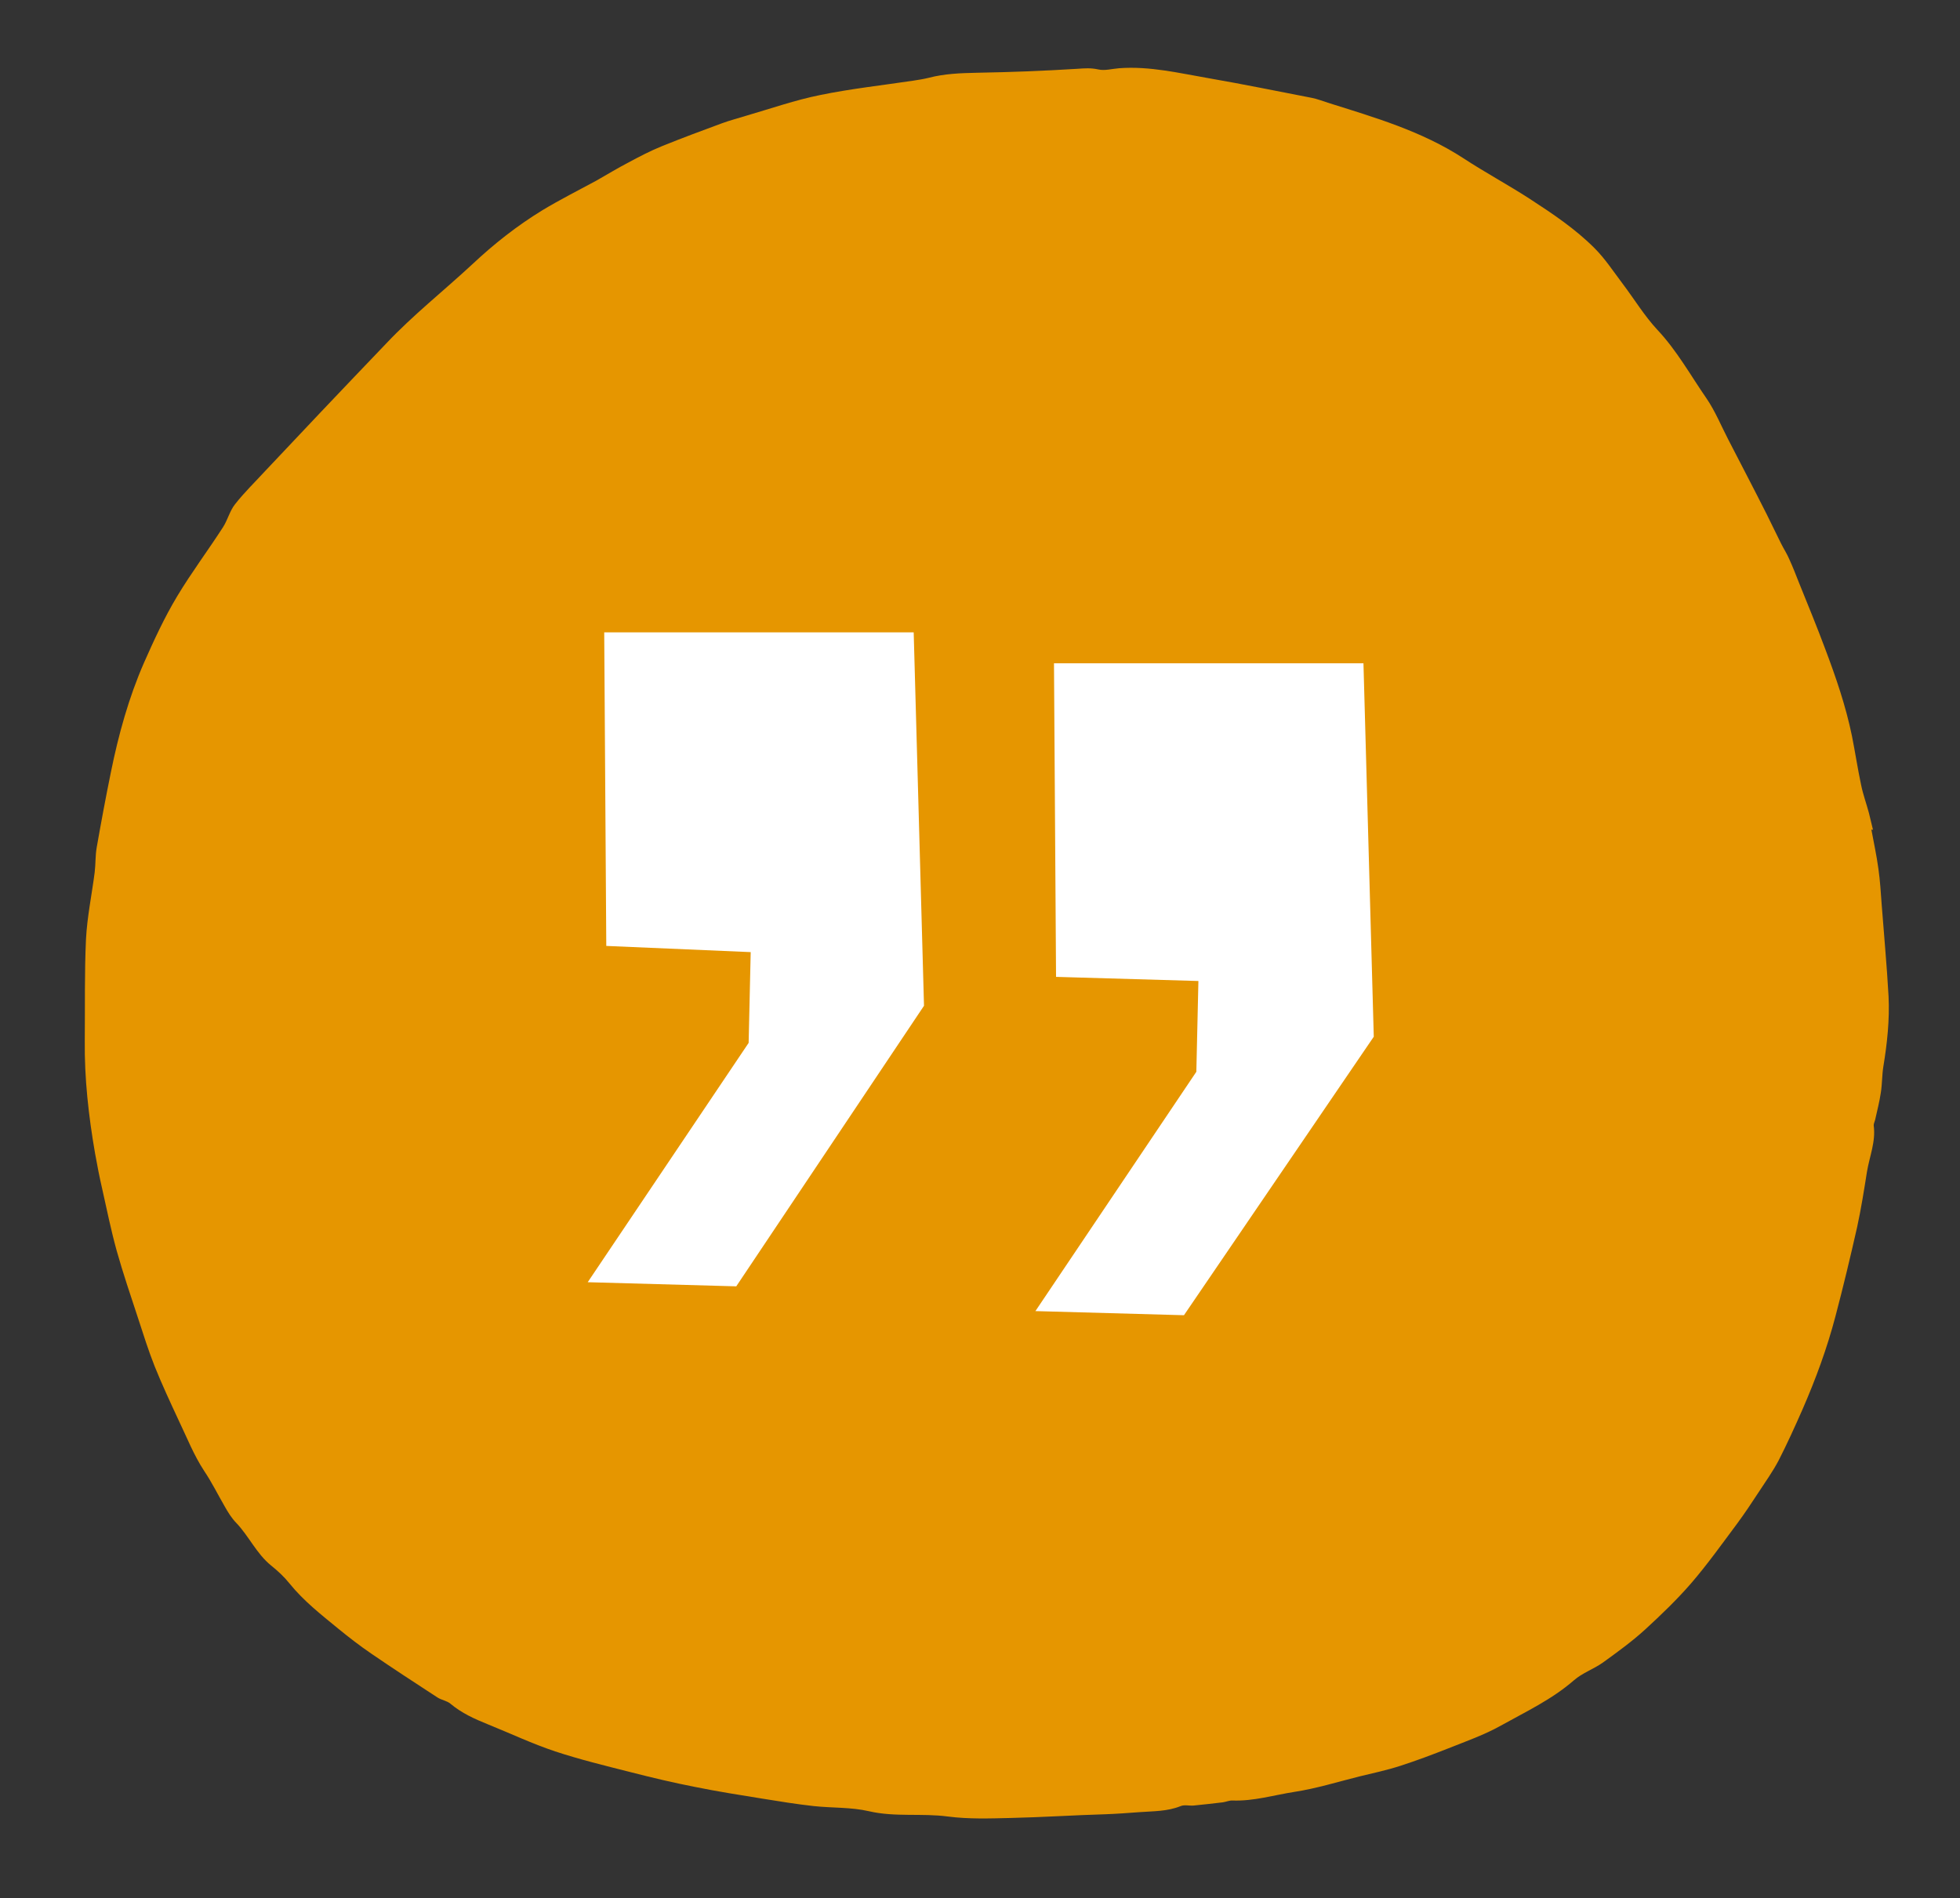
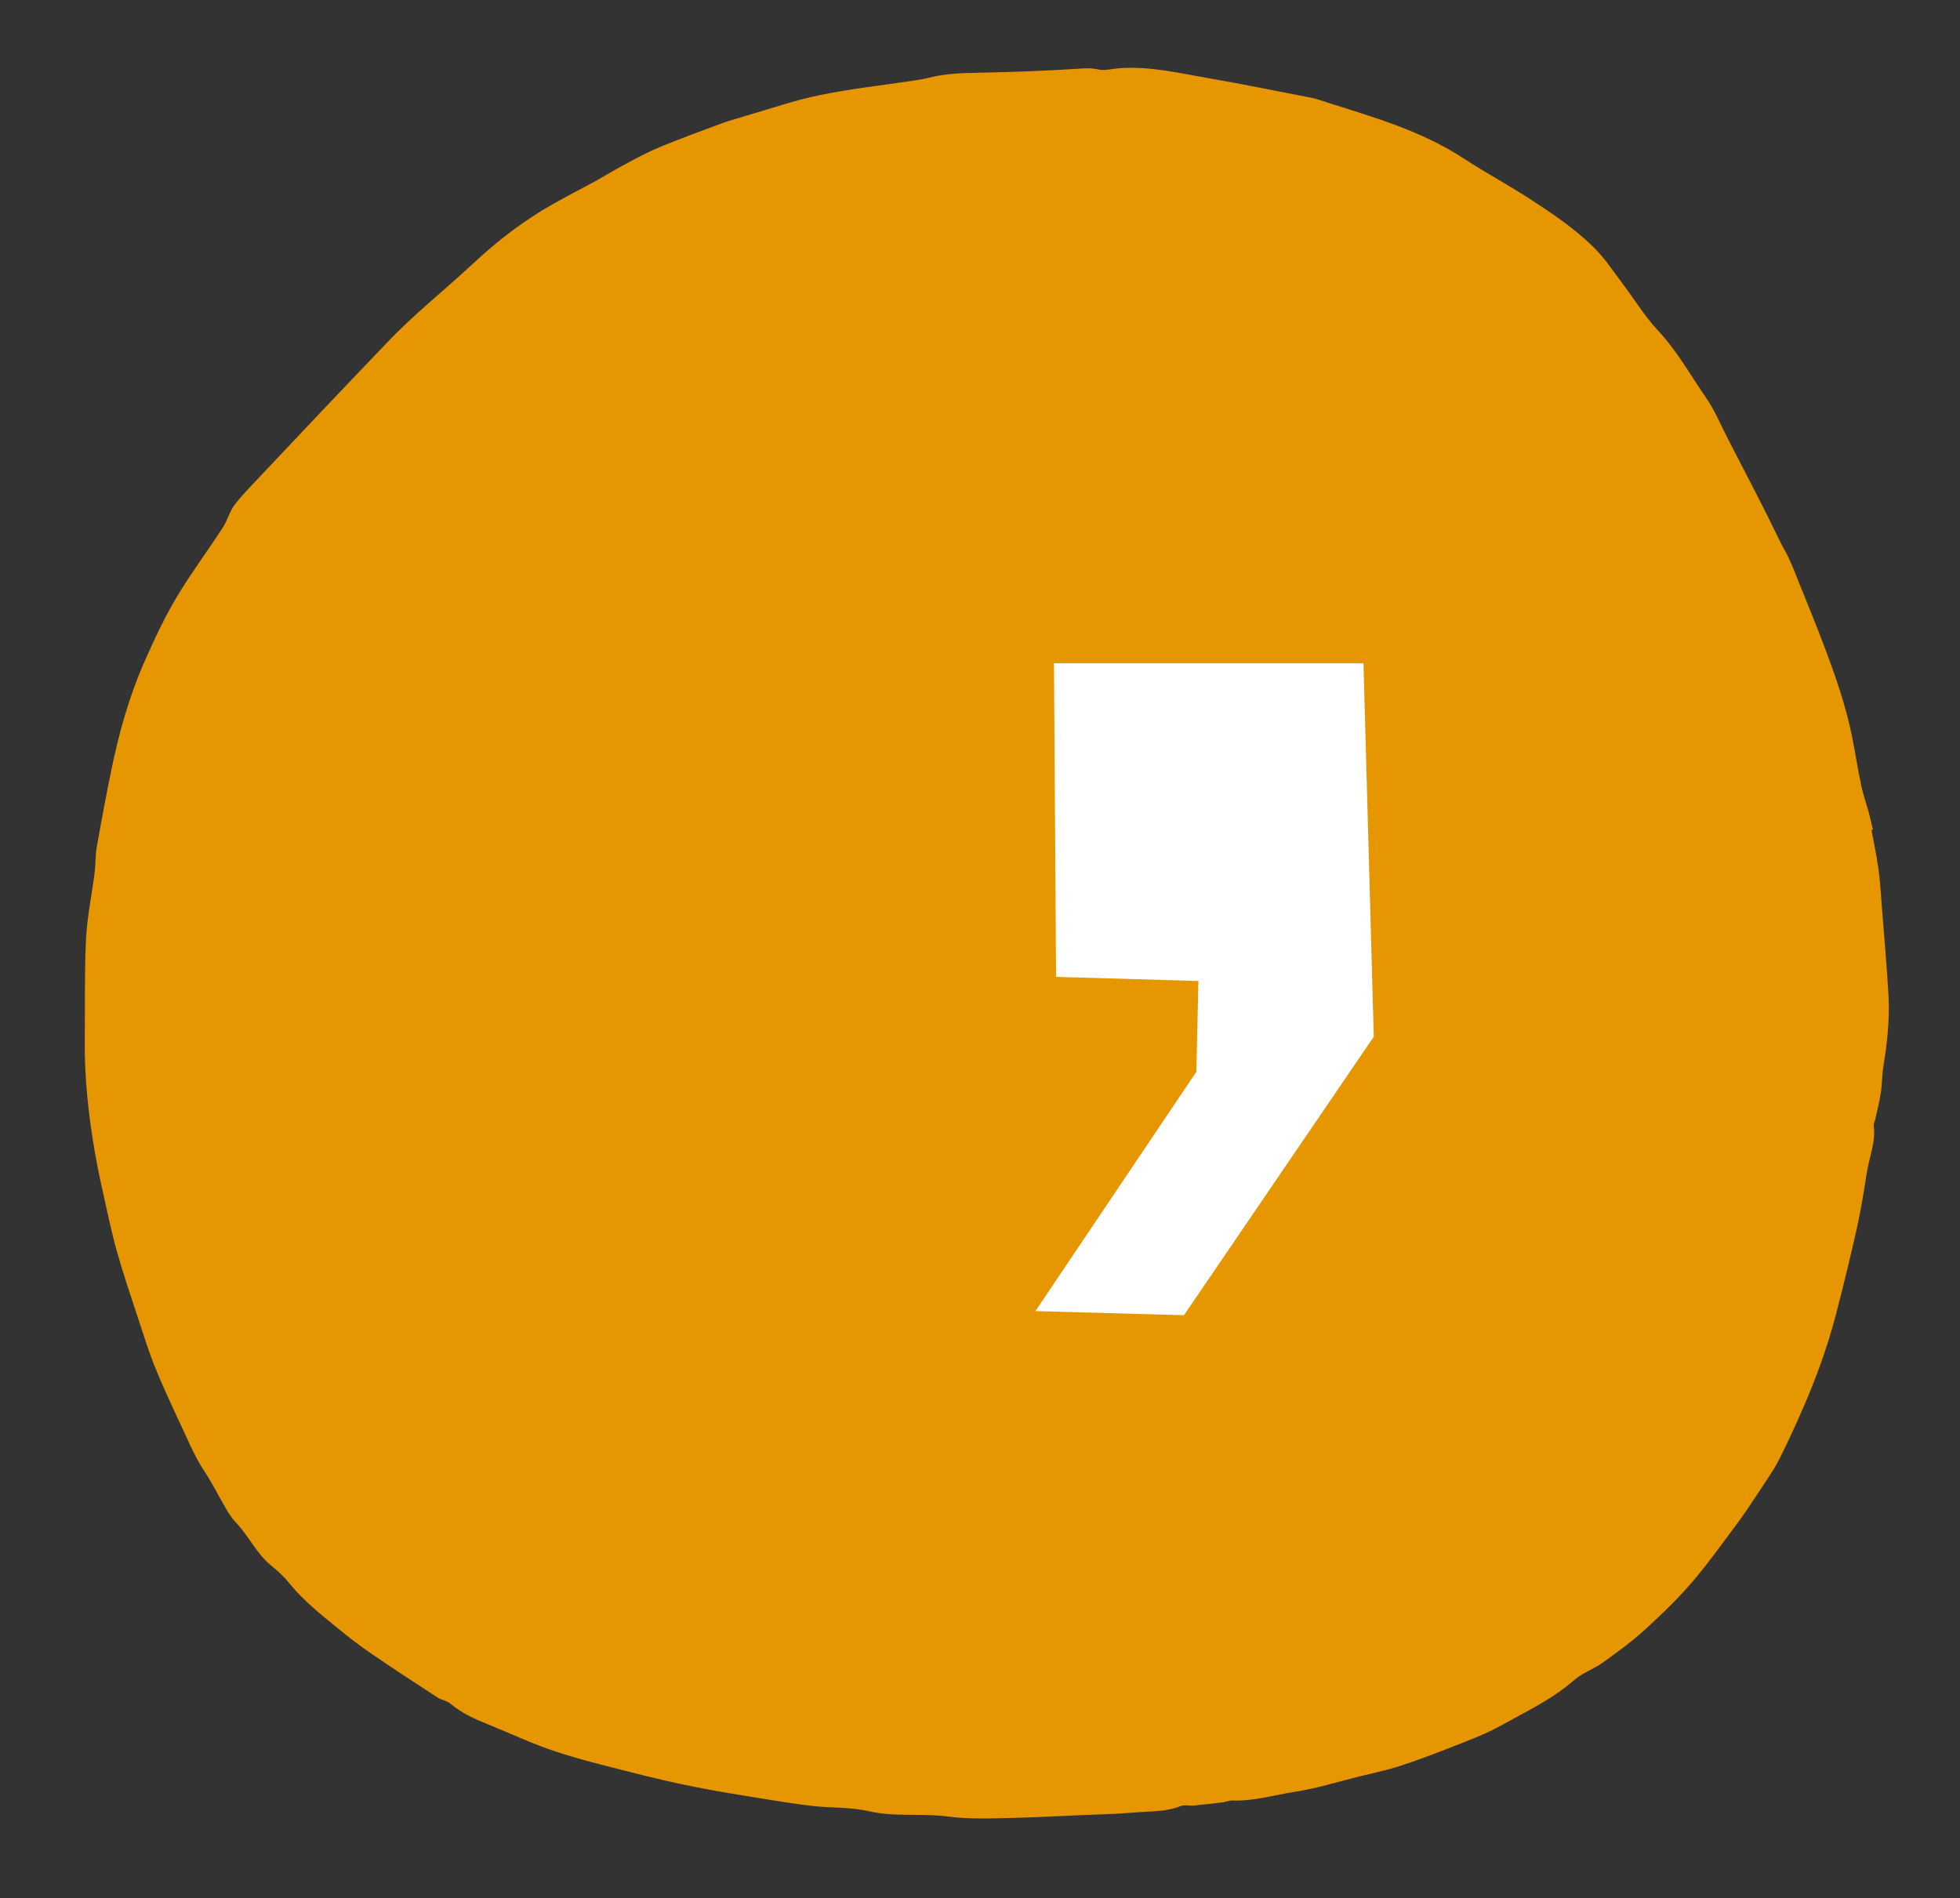
<svg xmlns="http://www.w3.org/2000/svg" class="absolute -top-10" width="95" height="92" viewBox="0 0 95 92" fill="none">
  <rect x="0" y="0" width="95" height="92" fill="#333333" stroke="none" />
  <path d="M90.706 40.218C90.822 40.845 90.958 41.47 91.045 42.109C91.128 42.687 91.162 43.278 91.206 43.869C91.317 45.346 91.456 46.811 91.537 48.291C91.593 49.434 91.47 50.57 91.286 51.69C91.218 52.105 91.231 52.535 91.163 52.96C91.098 53.405 90.982 53.844 90.886 54.282C90.863 54.376 90.811 54.472 90.817 54.553C90.925 55.334 90.613 56.054 90.49 56.801C90.349 57.692 90.208 58.584 90.016 59.469C89.689 60.918 89.342 62.368 88.964 63.8C88.556 65.356 88.004 66.853 87.362 68.325C86.998 69.151 86.624 69.978 86.21 70.788C85.924 71.332 85.565 71.83 85.236 72.336C84.899 72.853 84.561 73.359 84.201 73.847C83.472 74.824 82.764 75.819 81.972 76.739C81.279 77.539 80.503 78.283 79.725 78.997C79.085 79.578 78.39 80.081 77.695 80.583C77.244 80.904 76.694 81.088 76.285 81.447C75.216 82.377 73.963 82.963 72.756 83.637C71.957 84.086 71.07 84.398 70.214 84.739C69.445 85.042 68.665 85.336 67.882 85.589C67.225 85.802 66.552 85.945 65.881 86.108C64.832 86.37 63.797 86.694 62.73 86.856C61.741 87.011 60.764 87.31 59.741 87.273C59.582 87.265 59.429 87.338 59.273 87.36C58.801 87.415 58.321 87.472 57.849 87.517C57.642 87.533 57.41 87.468 57.227 87.543C56.574 87.808 55.899 87.786 55.21 87.838C54.668 87.878 54.136 87.918 53.593 87.938C52.052 87.982 50.526 88.085 48.984 88.119C47.975 88.143 46.949 88.179 45.949 88.049C44.669 87.878 43.388 88.087 42.118 87.792C41.252 87.591 40.334 87.639 39.436 87.542C38.608 87.45 37.786 87.317 36.964 87.184C35.872 87.009 34.78 86.835 33.704 86.618C32.639 86.411 31.591 86.161 30.541 85.892C29.32 85.583 28.1 85.285 26.912 84.893C25.806 84.525 24.738 84.02 23.646 83.579C23.003 83.32 22.378 83.039 21.829 82.578C21.66 82.437 21.4 82.405 21.202 82.277C20.13 81.578 19.058 80.88 18.005 80.159C17.451 79.781 16.905 79.361 16.389 78.938C15.566 78.262 14.725 77.608 14.037 76.758C13.775 76.429 13.467 76.145 13.14 75.882C12.434 75.31 12.064 74.457 11.451 73.816C11.226 73.587 11.046 73.293 10.886 73.008C10.556 72.438 10.265 71.846 9.897 71.299C9.395 70.538 9.052 69.662 8.653 68.831C8.252 67.97 7.851 67.108 7.499 66.233C7.194 65.467 6.947 64.676 6.689 63.886C6.331 62.796 5.963 61.717 5.653 60.614C5.381 59.63 5.178 58.631 4.955 57.633C4.823 57.059 4.71 56.484 4.608 55.907C4.294 54.097 4.088 52.268 4.109 50.433C4.125 48.792 4.092 47.156 4.168 45.521C4.225 44.431 4.452 43.359 4.589 42.283C4.638 41.88 4.617 41.471 4.687 41.077C4.902 39.852 5.128 38.636 5.375 37.429C5.743 35.609 6.242 33.809 6.978 32.126C7.461 31.034 7.963 29.942 8.588 28.901C9.284 27.742 10.085 26.679 10.812 25.549C11.034 25.204 11.139 24.756 11.393 24.44C11.836 23.874 12.353 23.374 12.838 22.846C13.737 21.887 14.646 20.939 15.544 19.98C16.6 18.866 17.665 17.752 18.73 16.638C20.033 15.259 21.51 14.094 22.889 12.813C23.944 11.822 25.066 10.939 26.287 10.192C27.139 9.677 28.027 9.232 28.902 8.757C29.425 8.462 29.936 8.147 30.47 7.871C31.003 7.585 31.526 7.311 32.084 7.085C33.045 6.695 34.018 6.335 34.991 5.976C35.376 5.834 35.775 5.733 36.161 5.612C37.353 5.266 38.54 4.85 39.759 4.605C41.251 4.299 42.763 4.135 44.271 3.909C44.526 3.87 44.77 3.831 45.013 3.772C45.771 3.572 46.551 3.544 47.331 3.527C48.963 3.497 50.592 3.437 52.218 3.335C52.562 3.31 52.868 3.287 53.22 3.363C53.542 3.441 53.901 3.333 54.245 3.307C55.732 3.196 57.174 3.549 58.628 3.799C60.283 4.085 61.922 4.423 63.57 4.741C63.841 4.792 64.096 4.896 64.36 4.979C66.621 5.691 68.907 6.349 70.948 7.682C71.988 8.363 73.092 8.956 74.143 9.636C75.246 10.353 76.35 11.09 77.292 12.034C77.795 12.539 78.198 13.154 78.637 13.736C79.209 14.492 79.706 15.316 80.341 15.996C81.276 16.991 81.94 18.192 82.707 19.302C83.129 19.916 83.42 20.632 83.767 21.303C84.392 22.516 85.028 23.729 85.644 24.953C85.876 25.417 86.1 25.892 86.333 26.356C86.461 26.613 86.617 26.847 86.725 27.105C86.903 27.492 87.051 27.88 87.209 28.278C87.634 29.332 88.07 30.386 88.466 31.452C88.985 32.827 89.466 34.226 89.762 35.669C89.919 36.456 90.039 37.256 90.206 38.043C90.3 38.507 90.462 38.946 90.586 39.408C90.655 39.679 90.716 39.962 90.786 40.233C90.754 40.205 90.725 40.207 90.706 40.218Z" fill="#E69600" />
  <path d="M57.386 63.75L66.586 50.25L66.086 32.15H51.086L51.186 47.35L58.086 47.55L57.986 51.95L50.186 63.55L57.386 63.75Z" fill="white" />
-   <path d="M35.686 62.35L44.786 48.75L44.286 30.65H29.286L29.386 45.85L36.386 46.15L36.286 50.55L28.486 62.15L35.686 62.35Z" fill="white" />
</svg>